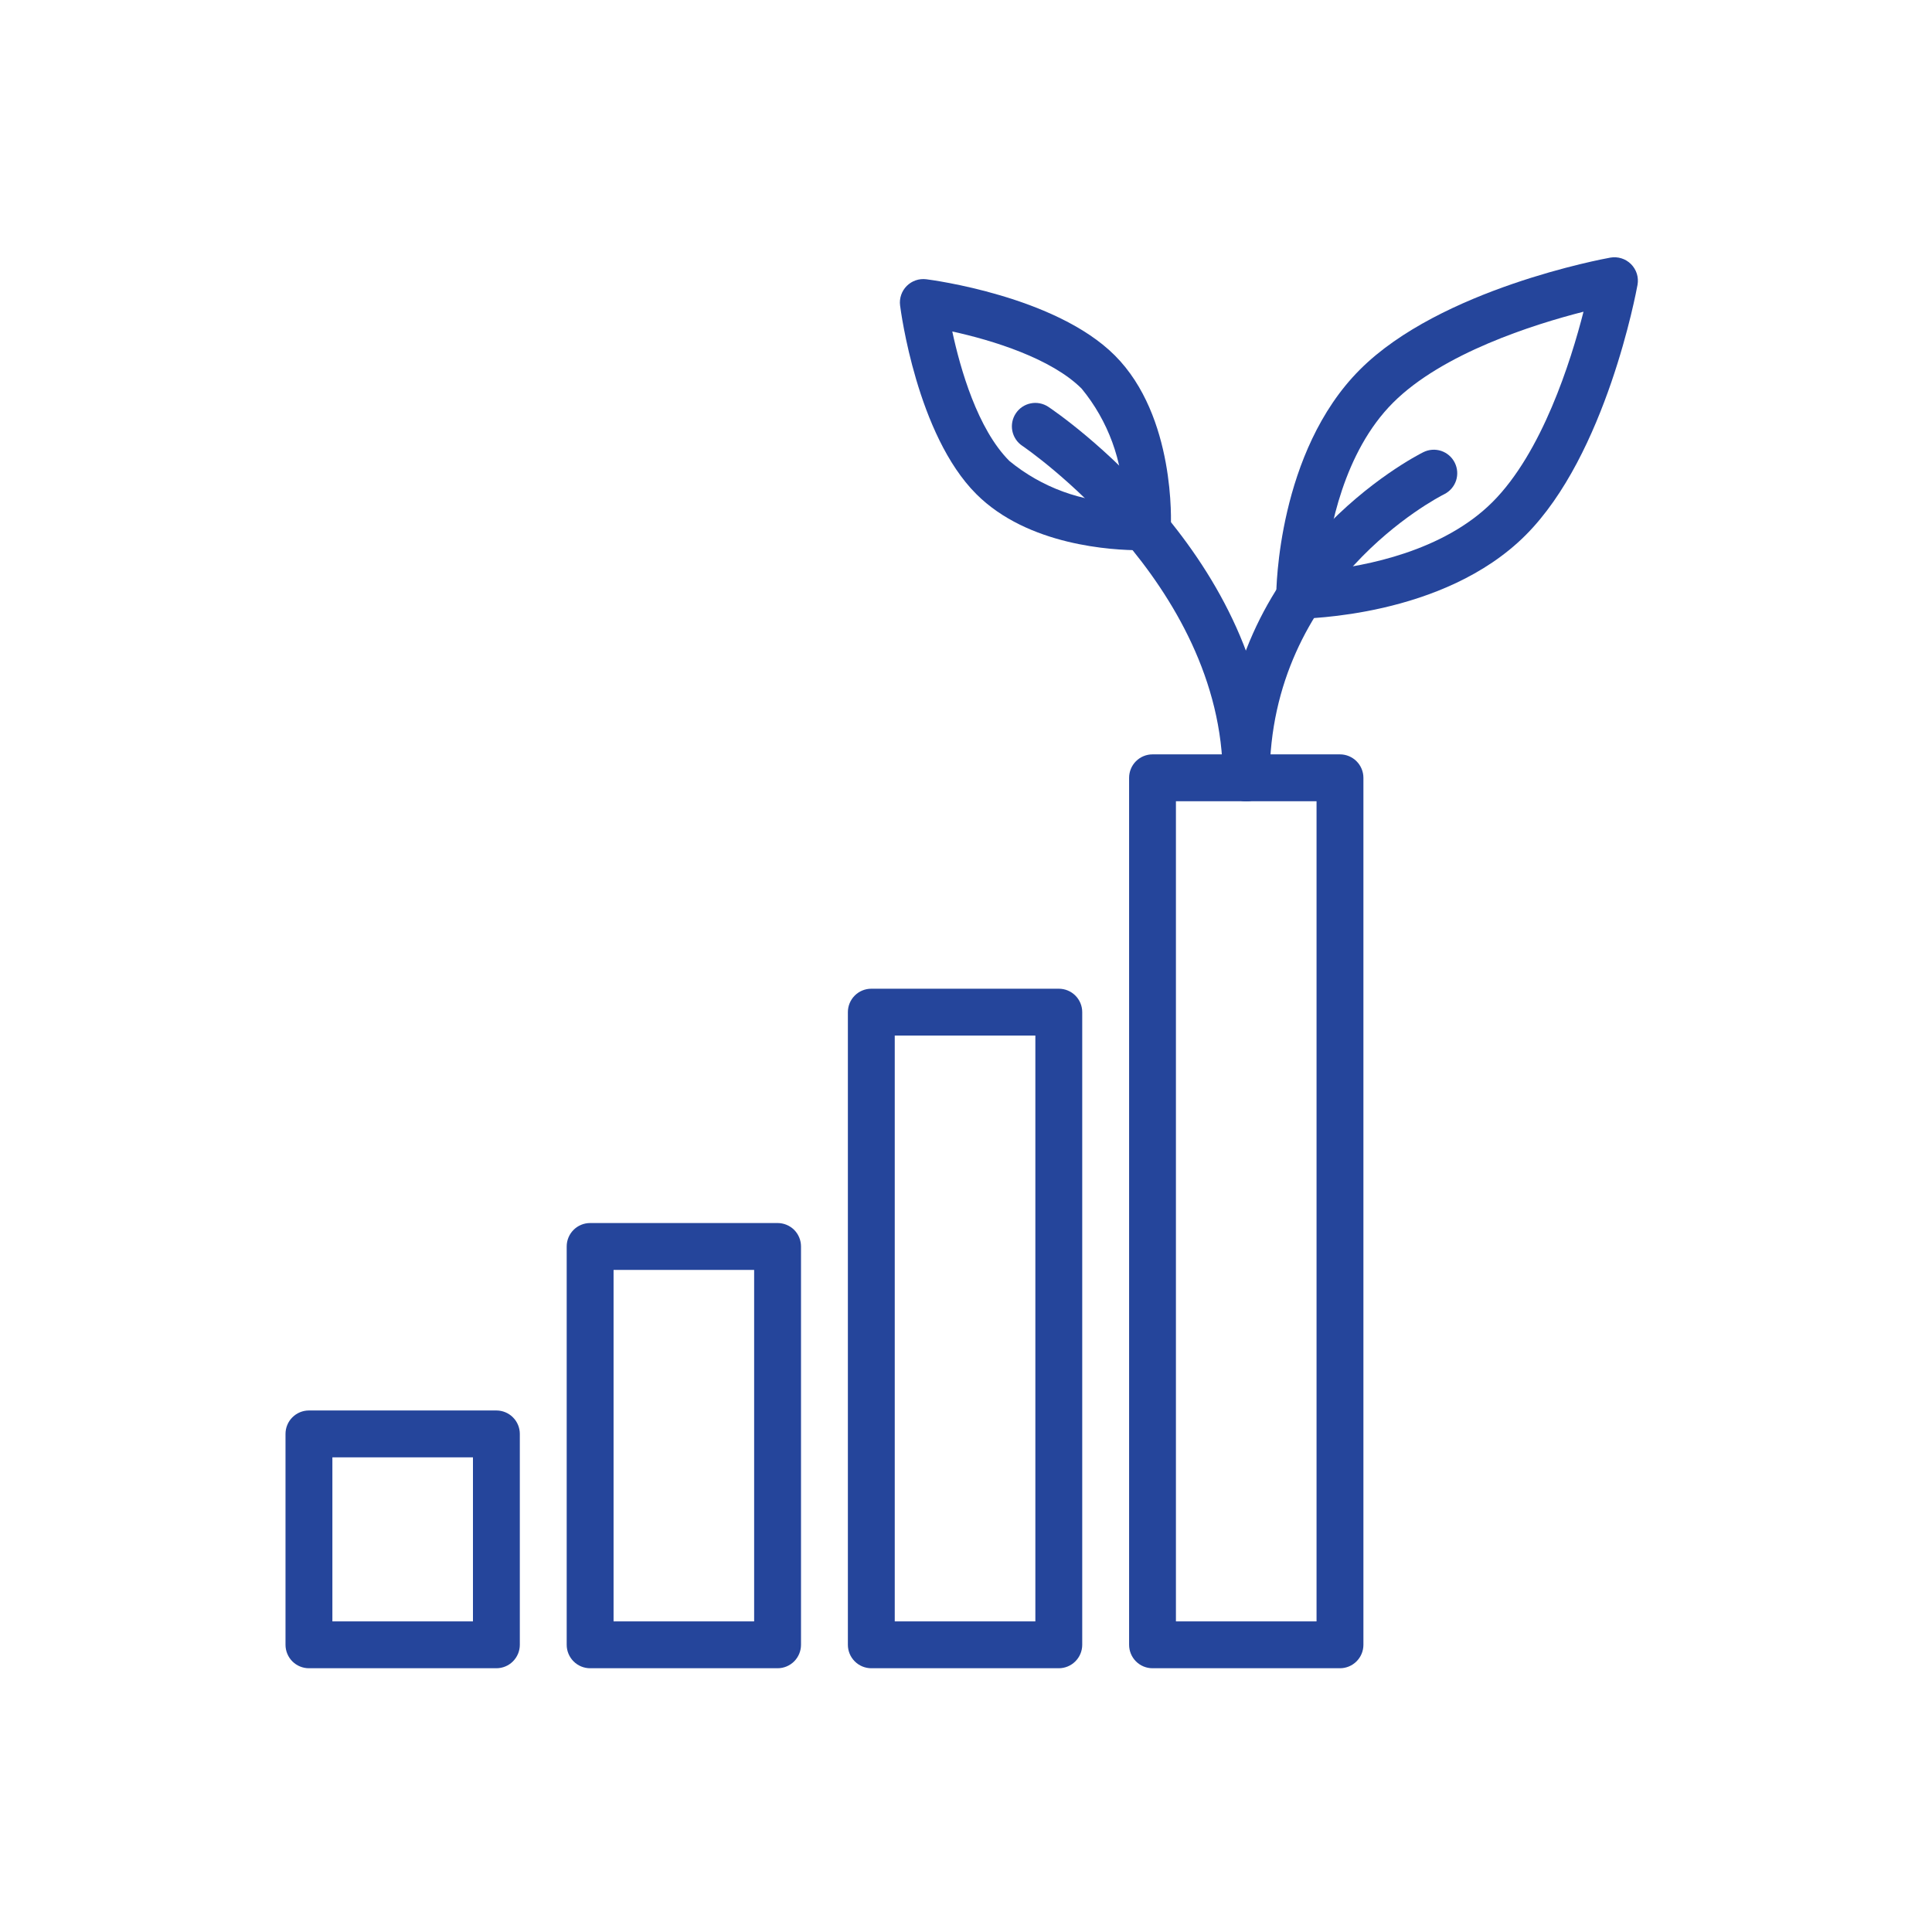
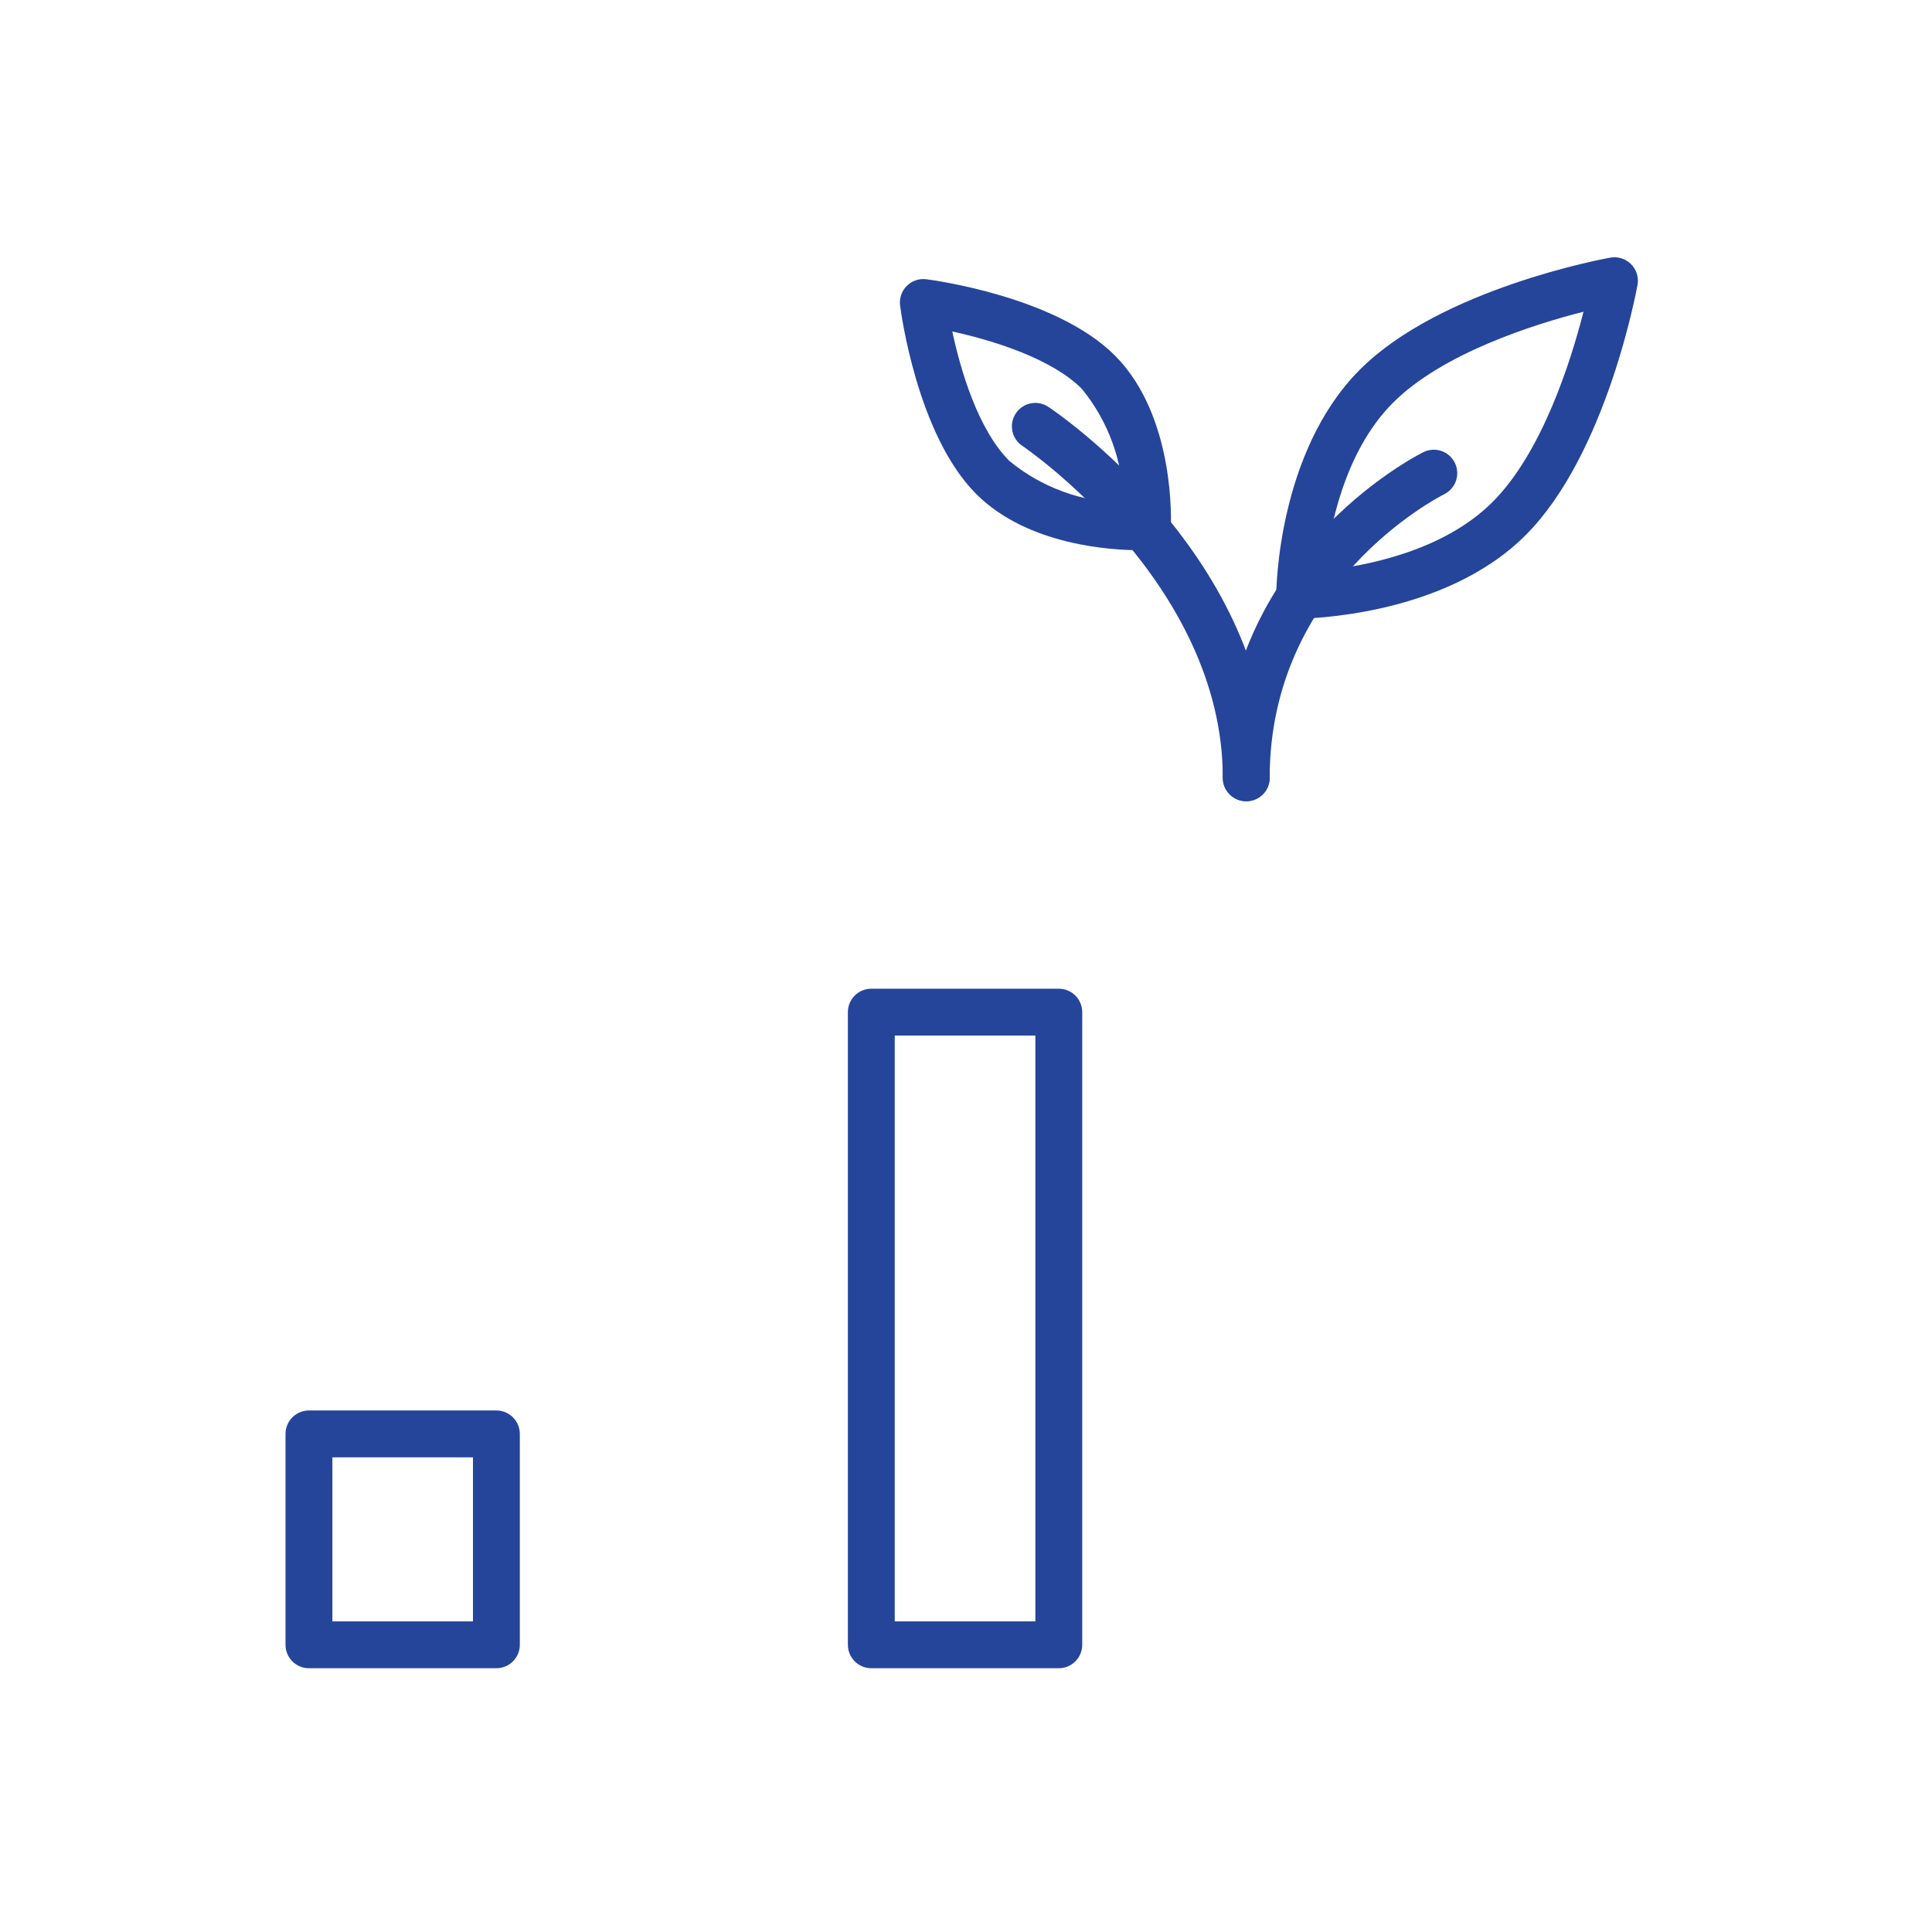
<svg xmlns="http://www.w3.org/2000/svg" width="50" height="50" viewBox="0 0 50 50" fill="none">
  <path d="M12.846 43.174H7.995C7.834 43.174 7.68 43.11 7.566 42.996C7.453 42.882 7.389 42.728 7.389 42.567V37.109C7.389 36.949 7.453 36.794 7.566 36.681C7.68 36.567 7.834 36.503 7.995 36.503H12.846C13.007 36.503 13.162 36.567 13.275 36.681C13.389 36.794 13.453 36.949 13.453 37.109V42.567C13.453 42.728 13.389 42.882 13.275 42.996C13.162 43.11 13.007 43.174 12.846 43.174ZM8.602 41.961H12.24V37.716H8.602V41.961Z" fill="#25459B" />
-   <path d="M20.124 43.174H15.272C15.112 43.174 14.957 43.11 14.844 42.996C14.73 42.882 14.666 42.728 14.666 42.567V32.258C14.666 32.097 14.73 31.943 14.844 31.829C14.957 31.716 15.112 31.652 15.272 31.652H20.124C20.285 31.652 20.439 31.716 20.553 31.829C20.666 31.943 20.73 32.097 20.73 32.258V42.567C20.73 42.728 20.666 42.882 20.553 42.996C20.439 43.11 20.285 43.174 20.124 43.174ZM15.879 41.961H19.517V32.865H15.879V41.961Z" fill="#25459B" />
  <path d="M27.401 43.174H22.55C22.389 43.174 22.235 43.11 22.121 42.996C22.007 42.882 21.943 42.728 21.943 42.567V26.194C21.943 26.033 22.007 25.879 22.121 25.765C22.235 25.651 22.389 25.588 22.55 25.588H27.401C27.562 25.588 27.716 25.651 27.83 25.765C27.944 25.879 28.008 26.033 28.008 26.194V42.567C28.008 42.728 27.944 42.882 27.83 42.996C27.716 43.11 27.562 43.174 27.401 43.174ZM23.156 41.961H26.795V26.8H23.156V41.961Z" fill="#25459B" />
-   <path d="M34.678 43.174H29.827C29.666 43.174 29.512 43.11 29.398 42.996C29.285 42.882 29.221 42.728 29.221 42.567V20.13C29.221 19.969 29.285 19.815 29.398 19.701C29.512 19.587 29.666 19.523 29.827 19.523H34.678C34.839 19.523 34.993 19.587 35.107 19.701C35.221 19.815 35.285 19.969 35.285 20.13V42.567C35.285 42.728 35.221 42.882 35.107 42.996C34.993 43.11 34.839 43.174 34.678 43.174ZM30.433 41.961H34.072V20.736H30.433V41.961Z" fill="#25459B" />
  <path d="M33.636 16.017C33.475 16.017 33.321 15.953 33.207 15.839C33.093 15.725 33.029 15.571 33.029 15.41C33.029 15.26 33.068 11.693 35.195 9.565C37.28 7.478 41.497 6.699 41.676 6.667C41.772 6.65 41.871 6.657 41.964 6.686C42.057 6.715 42.142 6.767 42.211 6.836C42.28 6.905 42.331 6.99 42.361 7.083C42.39 7.176 42.396 7.275 42.379 7.371C42.346 7.549 41.567 11.766 39.482 13.851C37.346 15.987 33.75 15.998 33.636 16.017ZM40.981 8.067C39.687 8.397 37.332 9.142 36.053 10.421C34.774 11.699 34.397 13.725 34.287 14.759C35.322 14.649 37.345 14.274 38.626 12.993C39.907 11.713 40.651 9.36 40.981 8.067Z" fill="#25459B" />
  <path d="M32.253 20.736C32.092 20.736 31.938 20.672 31.824 20.559C31.71 20.445 31.646 20.291 31.646 20.13C31.646 14.363 36.619 11.81 36.833 11.704C36.977 11.631 37.144 11.619 37.297 11.669C37.45 11.72 37.576 11.829 37.648 11.973C37.721 12.117 37.733 12.284 37.683 12.437C37.632 12.59 37.523 12.716 37.379 12.789C37.192 12.881 32.859 15.126 32.859 20.13C32.859 20.291 32.795 20.445 32.682 20.559C32.568 20.672 32.414 20.736 32.253 20.736Z" fill="#25459B" />
  <path d="M29.503 14.24C28.797 14.24 26.604 14.126 25.265 12.785C23.73 11.25 23.311 8.04 23.294 7.904C23.282 7.813 23.292 7.72 23.322 7.632C23.352 7.545 23.401 7.465 23.467 7.4C23.532 7.335 23.611 7.285 23.699 7.255C23.786 7.225 23.88 7.216 23.971 7.227C24.106 7.244 27.316 7.663 28.852 9.199C30.428 10.775 30.307 13.542 30.3 13.659C30.292 13.809 30.229 13.95 30.123 14.056C30.017 14.162 29.875 14.225 29.726 14.233C29.706 14.236 29.629 14.24 29.503 14.24ZM24.645 8.579C24.852 9.541 25.297 11.104 26.123 11.93C26.956 12.614 27.997 12.996 29.076 13.012C29.06 11.933 28.678 10.892 27.994 10.059C27.213 9.278 25.692 8.807 24.645 8.579Z" fill="#25459B" />
  <path d="M32.252 20.736C32.091 20.736 31.937 20.672 31.823 20.559C31.71 20.445 31.646 20.291 31.646 20.13C31.646 15.069 26.509 11.573 26.457 11.538C26.323 11.449 26.231 11.31 26.199 11.152C26.168 10.994 26.2 10.831 26.29 10.697C26.379 10.563 26.518 10.47 26.676 10.439C26.833 10.407 26.997 10.44 27.131 10.529C27.364 10.685 32.859 14.413 32.859 20.13C32.859 20.291 32.795 20.445 32.681 20.559C32.567 20.672 32.413 20.736 32.252 20.736Z" fill="#25459B" />
</svg>